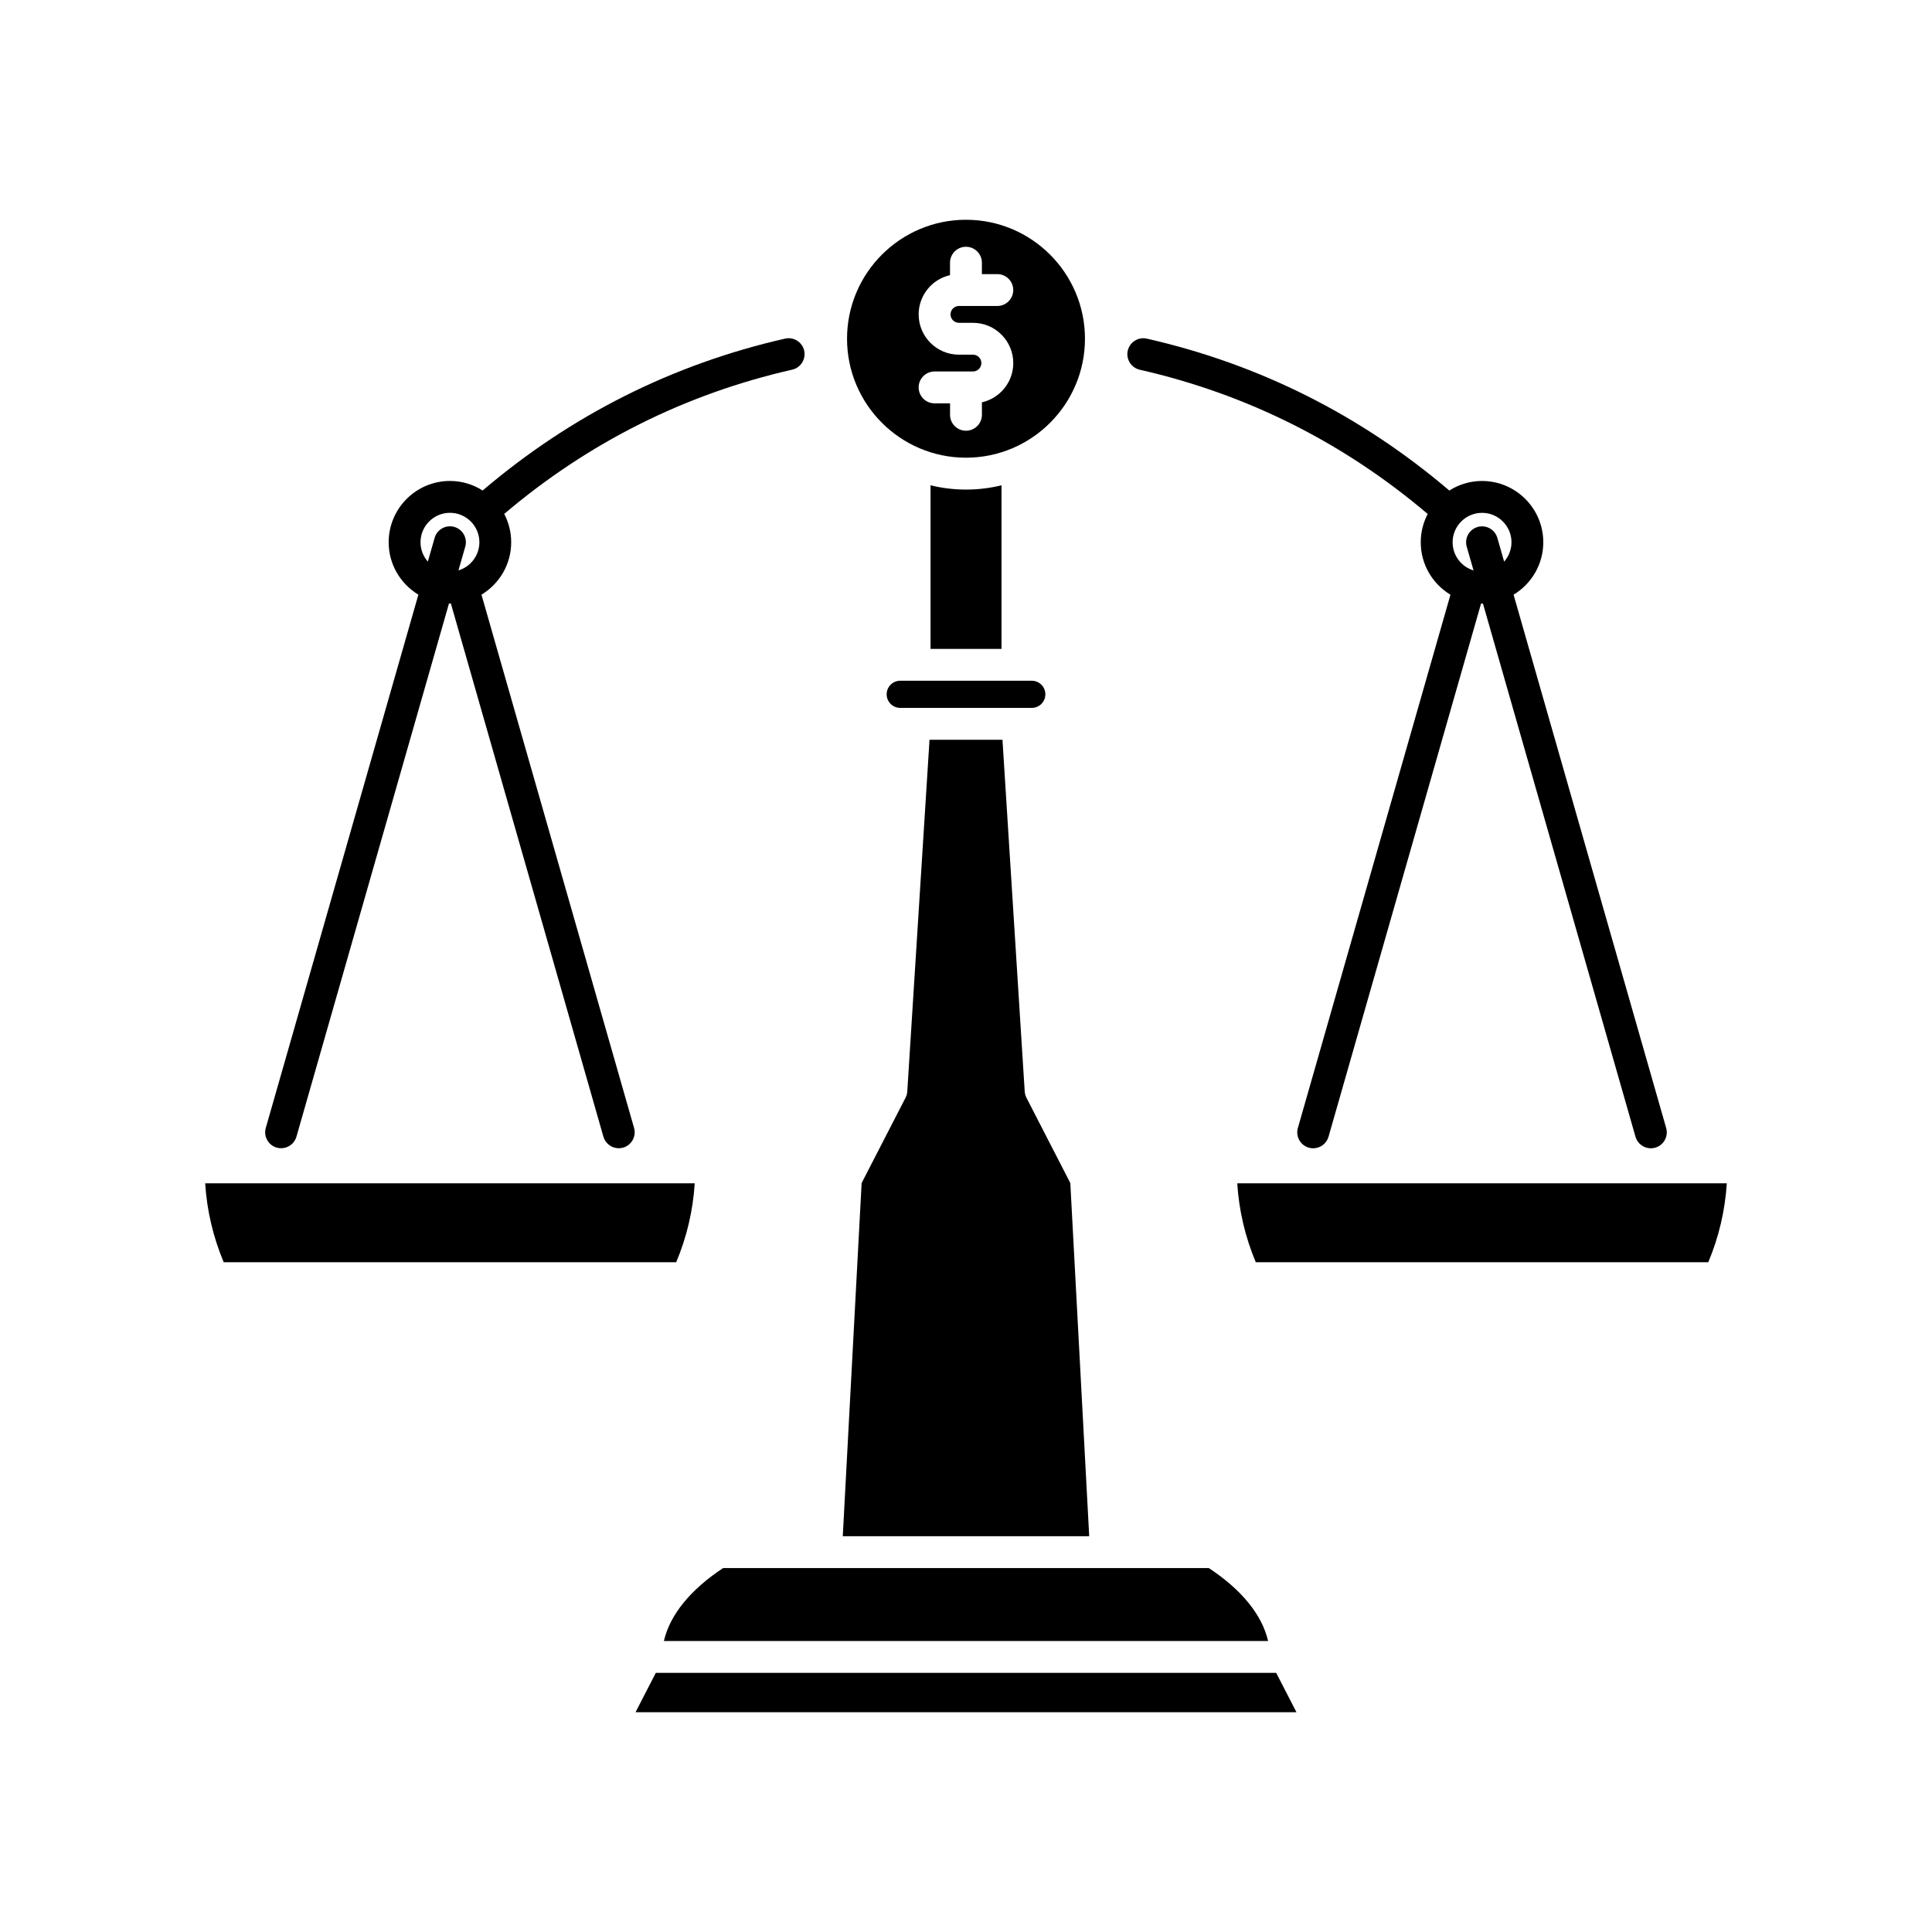
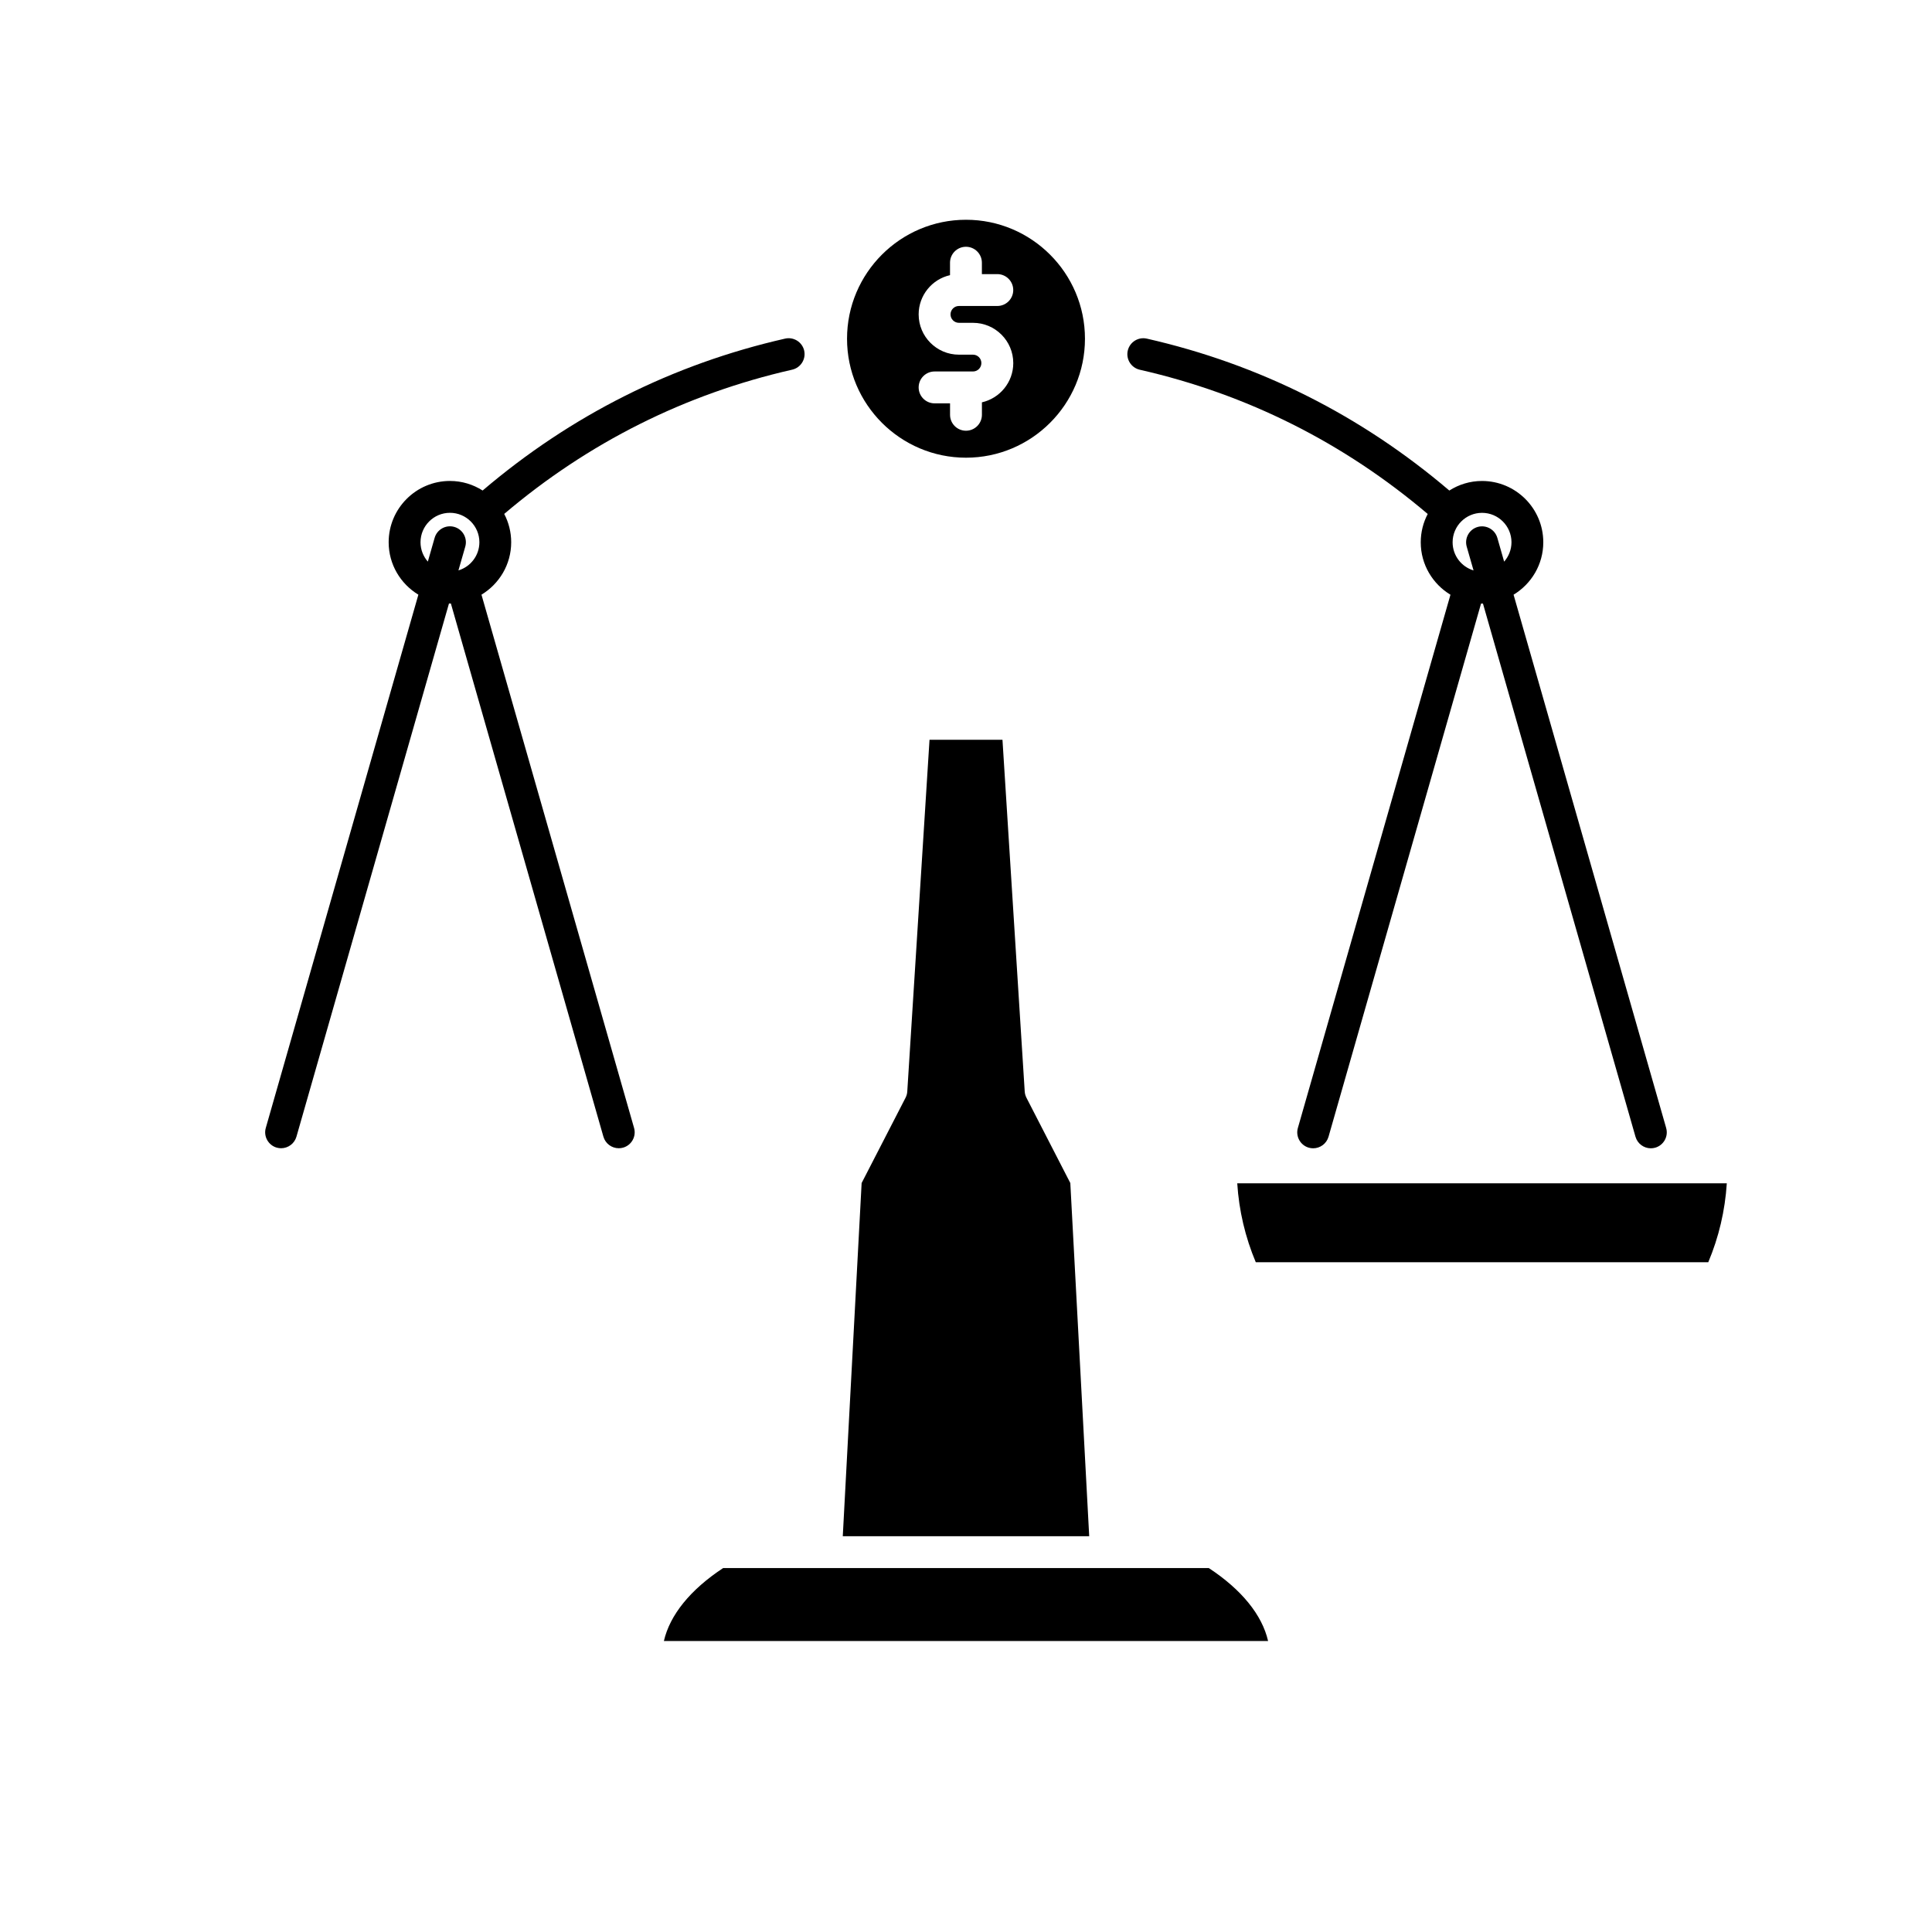
<svg xmlns="http://www.w3.org/2000/svg" fill="#000000" width="800px" height="800px" version="1.1" viewBox="144 144 512 512">
  <g>
    <path d="m400 202.24c-17.383 0-31.527 14.141-31.527 31.527 0 17.383 14.148 31.527 31.527 31.527 17.383 0 31.527-14.148 31.527-31.527 0-17.387-14.148-31.527-31.527-31.527zm-1.867 27.312h3.723c5.883 0 10.672 4.785 10.672 10.672 0 5.074-3.562 9.32-8.309 10.398v3.301c0 2.328-1.891 4.223-4.223 4.223-2.336 0-4.223-1.891-4.223-4.223v-3.031h-4.098c-2.328 0-4.223-1.891-4.223-4.223s1.891-4.223 4.223-4.223h10.172c1.234 0 2.227-0.996 2.227-2.227 0-1.234-0.996-2.227-2.227-2.227h-3.723c-5.883 0-10.672-4.785-10.672-10.672 0-5.074 3.562-9.332 8.312-10.398v-3.301c0-2.328 1.883-4.223 4.223-4.223 2.328 0 4.223 1.891 4.223 4.223v3.023h4.086c2.328 0 4.223 1.891 4.223 4.223 0 2.328-1.891 4.223-4.223 4.223h-10.172c-1.234 0-2.227 1.004-2.227 2.238 0.004 1.219 1 2.223 2.234 2.223z" />
-     <path d="m409.41 272.61v43.359h-18.809v-43.359c3.012 0.734 6.16 1.133 9.406 1.133s6.379-0.395 9.402-1.133z" />
-     <path d="m421.03 328c0 1.984-1.613 3.598-3.598 3.598h-34.863c-1.984 0-3.598-1.613-3.598-3.598s1.613-3.598 3.598-3.598h34.863c1.984 0.004 3.598 1.617 3.598 3.598z" />
-     <path d="m487.58 597.76h-175.16l5.375-10.434h164.41z" />
    <path d="m480.05 578.88h-160.11c1.586-6.906 7.023-13.617 15.707-19.332h128.69c8.695 5.711 14.133 12.422 15.719 19.332z" />
    <path d="m432.65 551.11h-65.305l4.996-93.594 11.645-22.617c0.262-0.516 0.422-1.078 0.453-1.664l5.894-93.191h19.332l5.894 93.191c0.035 0.586 0.195 1.148 0.453 1.664l11.633 22.617z" />
    <path d="m585.55 442.92-40.438-141.32c4.711-2.848 7.875-8 7.875-13.895 0-8.957-7.285-16.242-16.242-16.242-3.188 0-6.152 0.938-8.66 2.535-23.391-19.922-50.332-33.473-80.16-40.258-2.273-0.516-4.535 0.91-5.059 3.184-0.516 2.273 0.91 4.535 3.184 5.059 28.379 6.449 54.027 19.316 76.309 38.223-1.176 2.246-1.848 4.797-1.848 7.508 0 5.894 3.164 11.047 7.875 13.895l-40.438 141.32c-0.641 2.238 0.66 4.574 2.898 5.219 0.387 0.109 0.785 0.16 1.164 0.16 1.84 0 3.527-1.211 4.062-3.059l40.426-141.31c0.086 0 0.172 0.012 0.25 0.012 0.082 0 0.172-0.012 0.25-0.012l40.426 141.31c0.535 1.848 2.223 3.059 4.062 3.059 0.379 0 0.777-0.051 1.164-0.16 2.246-0.645 3.547-2.988 2.898-5.227zm-42.938-150.08-1.797-6.289c-0.641-2.246-2.988-3.535-5.223-2.902-2.238 0.641-3.535 2.977-2.898 5.223l1.809 6.297c-3.211-0.961-5.547-3.945-5.547-7.461 0-4.297 3.5-7.801 7.801-7.801 4.297 0 7.801 3.5 7.801 7.801-0.008 1.969-0.742 3.754-1.945 5.133z" />
    <path d="m357.12 236.92c-0.523-2.273-2.785-3.699-5.059-3.184-29.836 6.785-56.77 20.34-80.16 40.258-2.508-1.598-5.473-2.535-8.66-2.535-8.957 0-16.242 7.285-16.242 16.242 0 5.894 3.164 11.047 7.875 13.895l-40.438 141.32c-0.641 2.238 0.66 4.574 2.898 5.219 0.387 0.109 0.785 0.16 1.164 0.16 1.84 0 3.527-1.211 4.062-3.059l40.426-141.31c0.086 0 0.172 0.012 0.25 0.012 0.082 0 0.172-0.012 0.25-0.012l40.426 141.31c0.535 1.848 2.223 3.059 4.062 3.059 0.379 0 0.777-0.051 1.164-0.16 2.238-0.641 3.535-2.977 2.898-5.219l-40.438-141.32c4.711-2.848 7.875-8 7.875-13.895 0-2.711-0.676-5.262-1.848-7.508 22.277-18.906 47.922-31.773 76.309-38.223 2.269-0.52 3.695-2.781 3.184-5.051zm-91.629 58.242 1.809-6.297c0.641-2.246-0.66-4.586-2.898-5.223-2.246-0.641-4.586 0.66-5.223 2.902l-1.797 6.289c-1.211-1.375-1.941-3.164-1.941-5.133 0-4.297 3.496-7.801 7.801-7.801 4.301 0 7.801 3.5 7.801 7.801-0.004 3.523-2.348 6.5-5.551 7.461z" />
-     <path d="m328.11 457.59c-0.465 7.246-2.109 14.246-4.914 20.918h-119.91c-2.801-6.672-4.449-13.672-4.914-20.918z" />
    <path d="m601.62 457.59c-0.465 7.246-2.109 14.258-4.914 20.918h-119.91c-2.801-6.66-4.449-13.672-4.914-20.918z" />
  </g>
</svg>